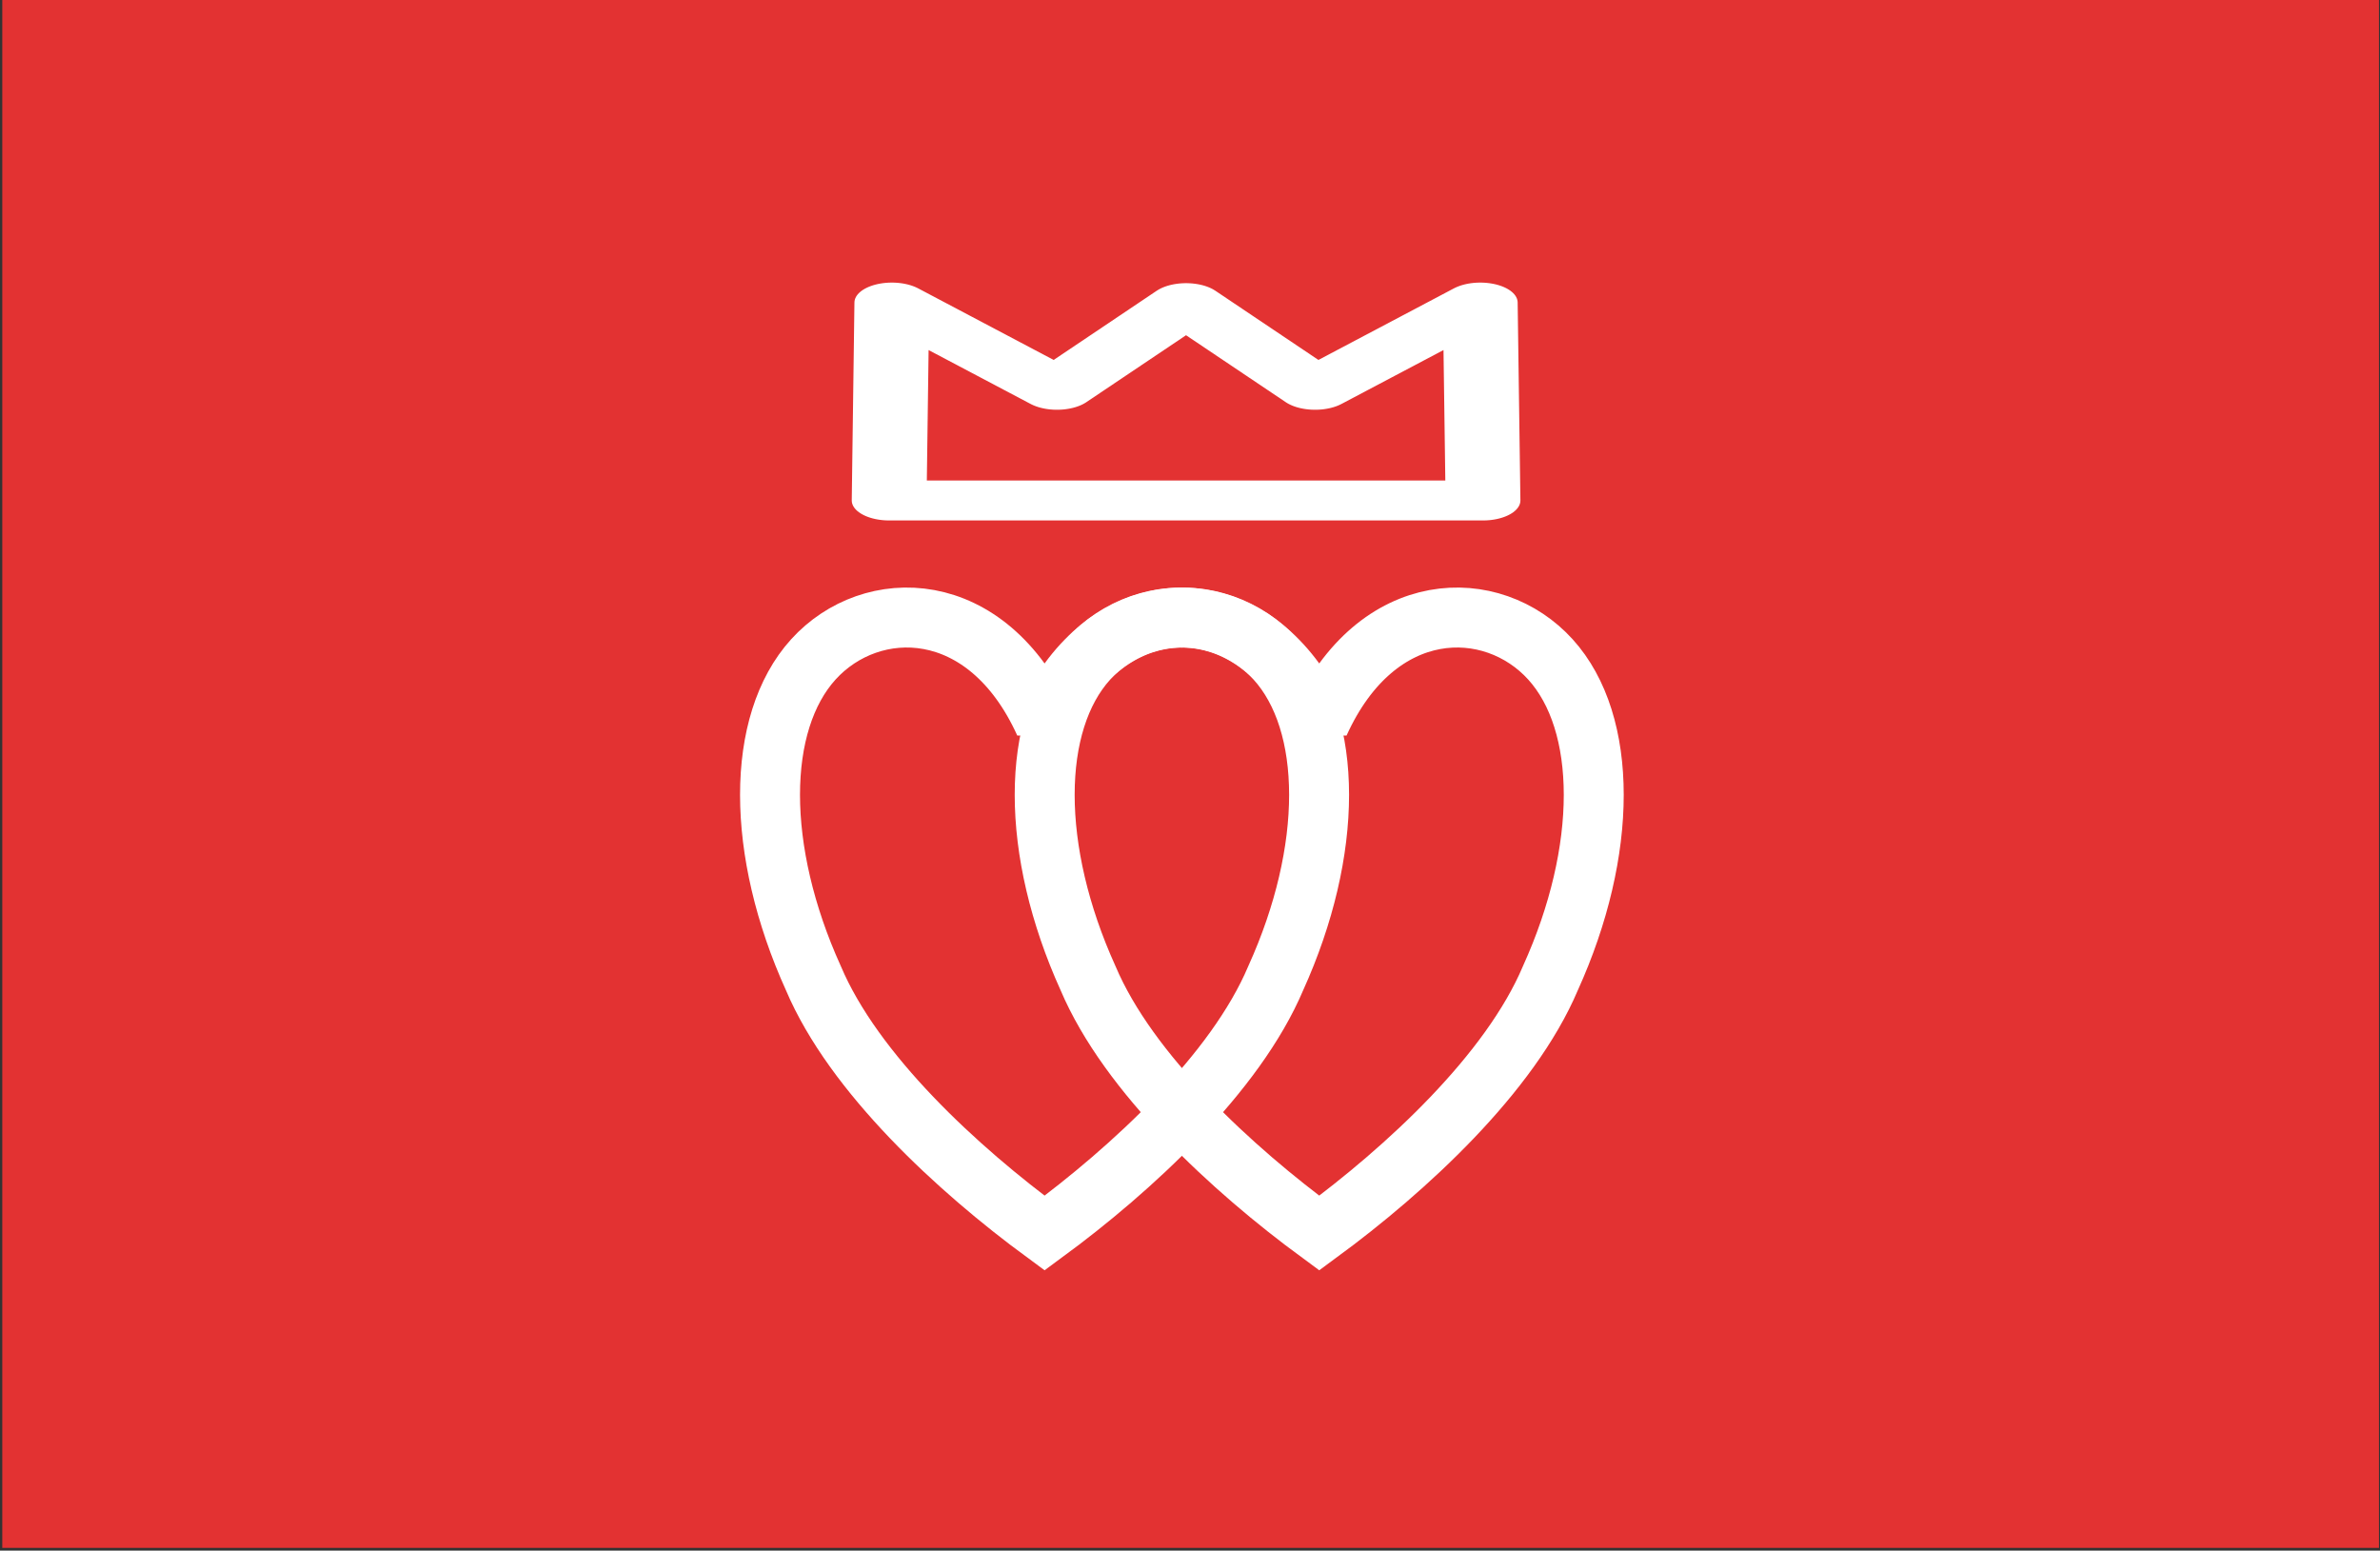
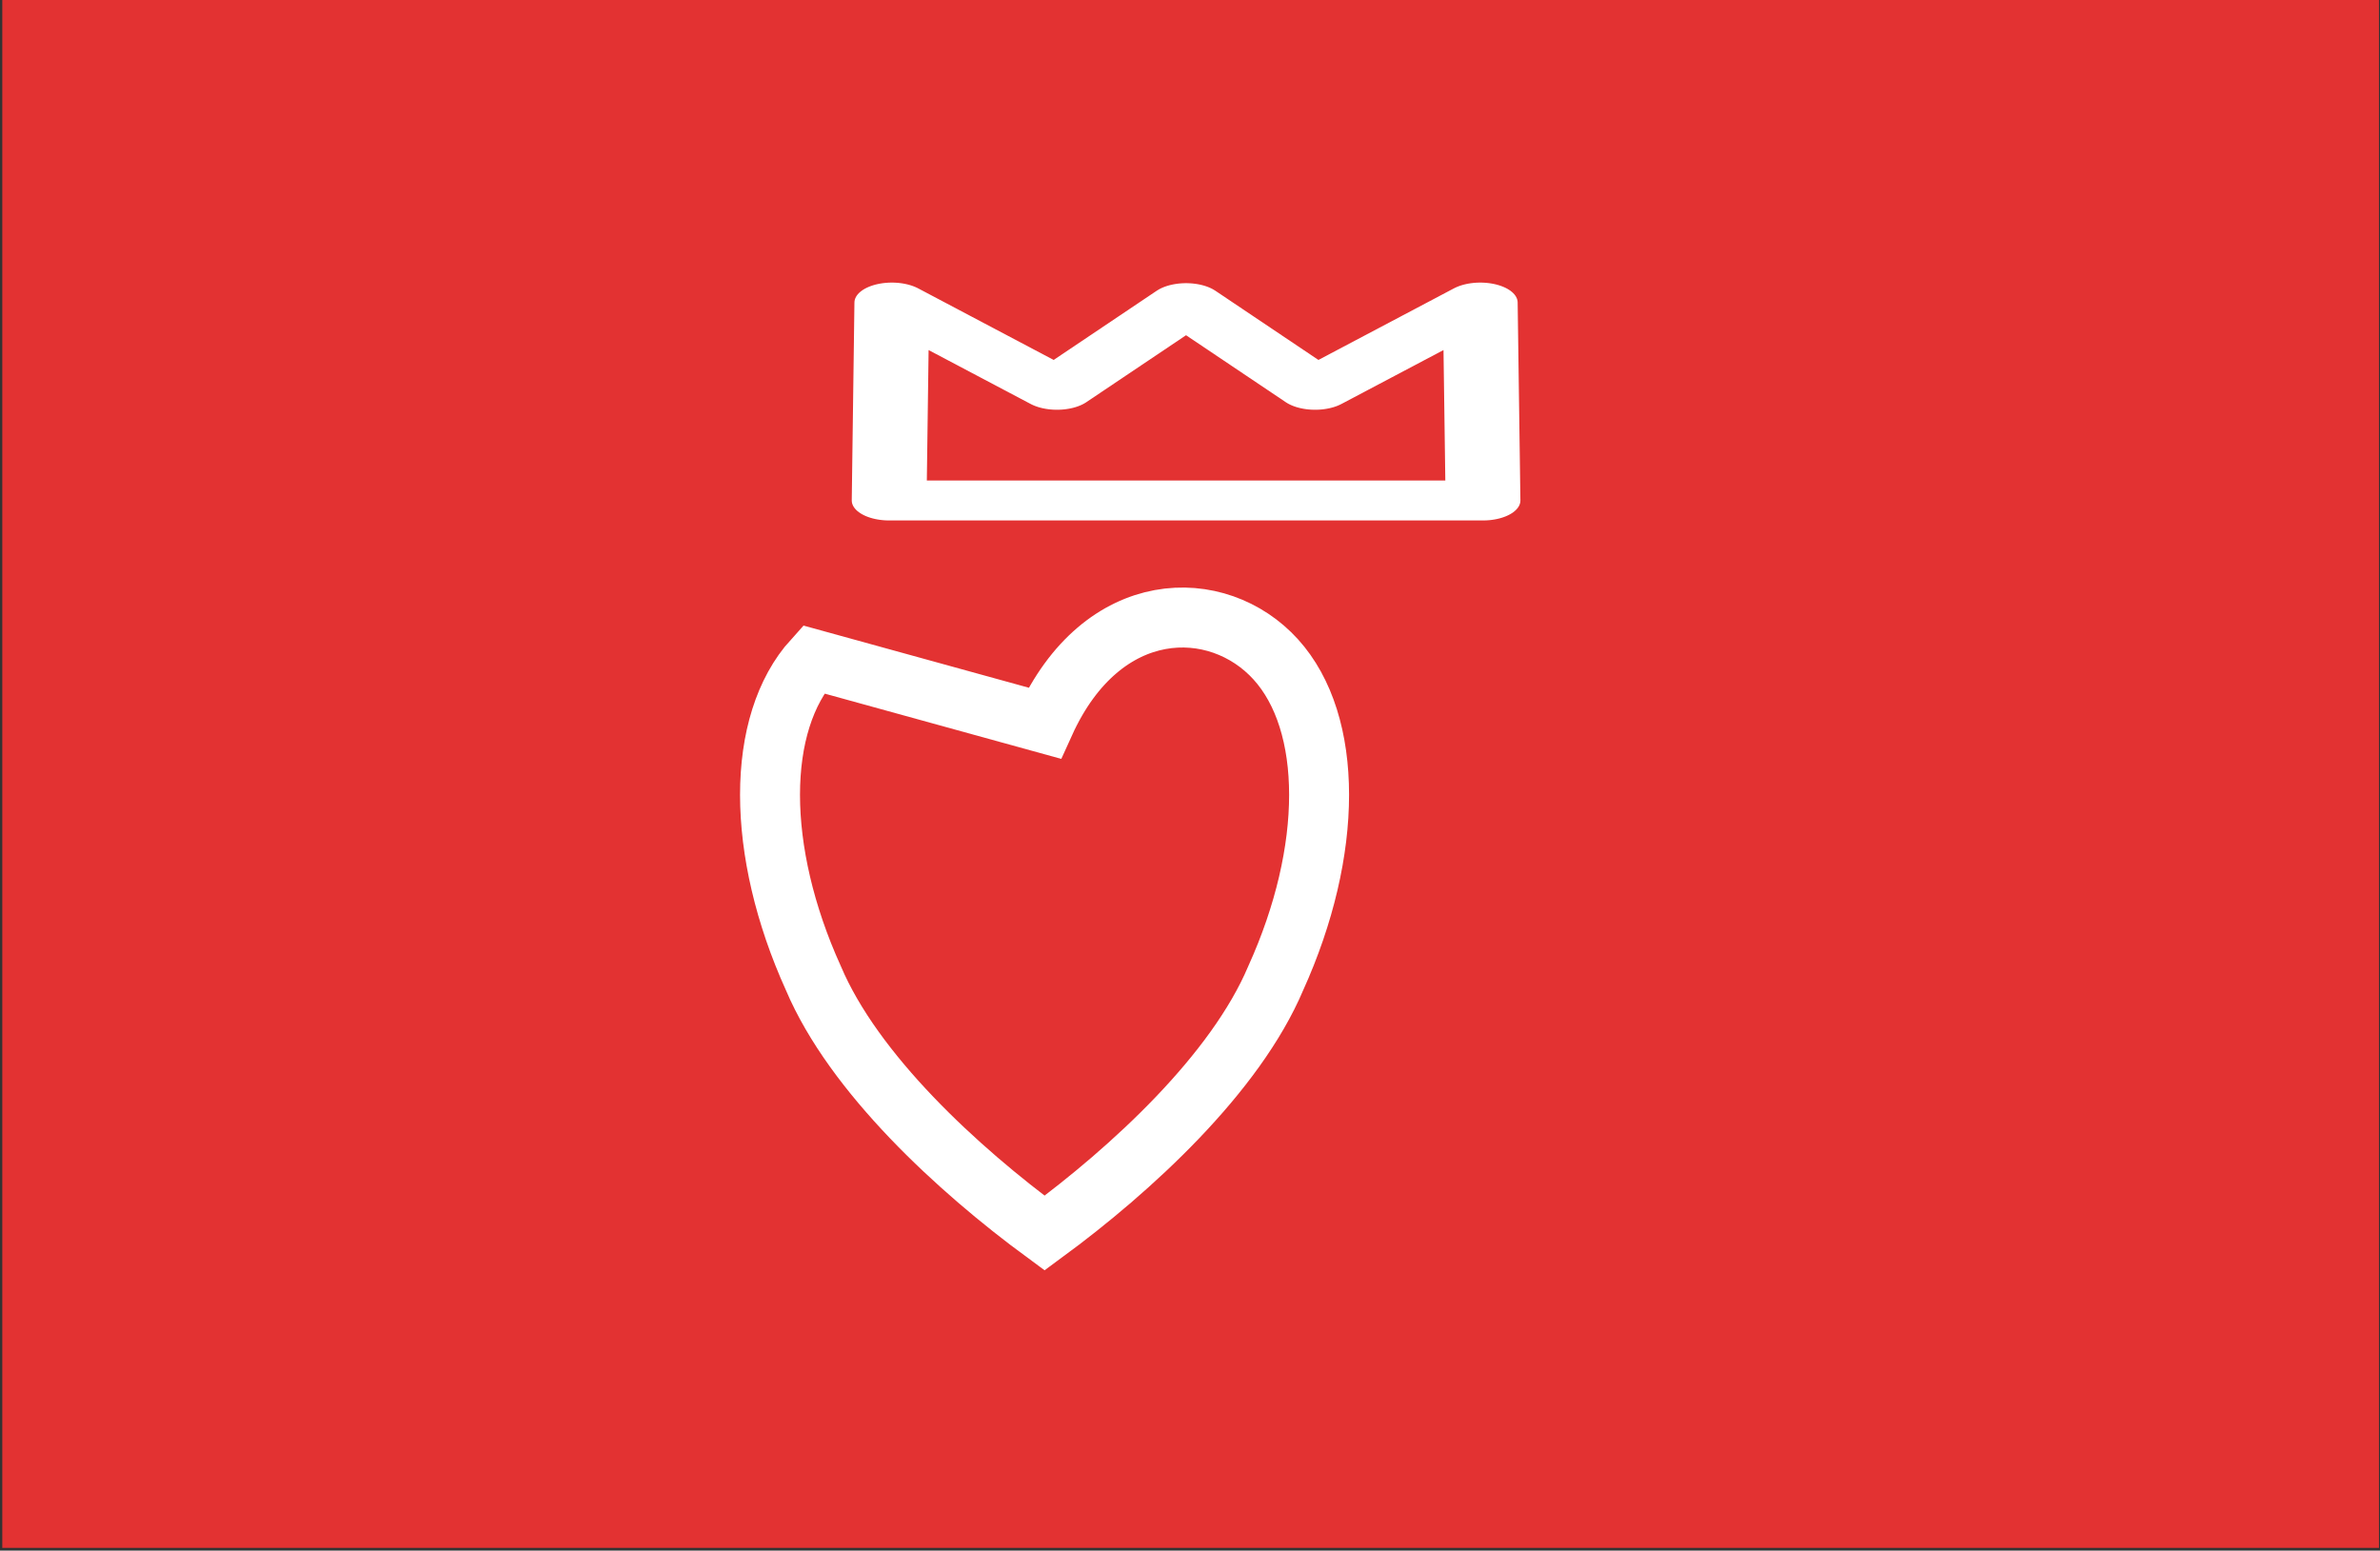
<svg xmlns="http://www.w3.org/2000/svg" width="100%" height="100%" viewBox="0 0 657 428" version="1.1" xml:space="preserve" style="fill-rule:evenodd;clip-rule:evenodd;stroke-linecap:square;stroke-miterlimit:1.5;">
  <rect x="0" y="0" width="657" height="428" fill="#333333" stroke="none" />
  <g transform="matrix(1,0,0,1,-3502.22,-5376.61)">
    <g transform="matrix(1,0,0,1,4668.9,6600.71)">
      <g id="rect837-9-5-1-3-0-0-5-7-9" transform="matrix(0.96,0,0,1,5490.12,2312.3)">
        <rect x="-6933.51" y="-3536.4" width="683.418" height="427.239" style="fill:rgb(227,50,50);" />
      </g>
    </g>
    <g transform="matrix(1,0,0,1,4668.9,6600.71)">
      <g transform="matrix(1.273,0,0,1.273,-5910.39,-8134.12)">
-         <path d="M3952.92,5584.94C3965.45,5557.29 3990.52,5557.29 4003.05,5571.11C4015.58,5584.94 4015.58,5612.58 4003.05,5640.22C3994.28,5660.95 3971.72,5681.68 3952.92,5695.5C3934.12,5681.68 3911.56,5660.95 3902.78,5640.22C3890.25,5612.58 3890.25,5584.94 3902.78,5571.11C3915.32,5557.29 3940.39,5557.29 3952.92,5584.94Z" style="fill:none;stroke:white;stroke-width:13px;" />
+         <path d="M3952.92,5584.94C3965.45,5557.29 3990.52,5557.29 4003.05,5571.11C4015.58,5584.94 4015.58,5612.58 4003.05,5640.22C3994.28,5660.95 3971.72,5681.68 3952.92,5695.5C3934.12,5681.68 3911.56,5660.95 3902.78,5640.22C3890.25,5612.58 3890.25,5584.94 3902.78,5571.11Z" style="fill:none;stroke:white;stroke-width:13px;" />
      </g>
    </g>
    <g transform="matrix(1,0,0,1,4668.9,6600.71)">
      <g transform="matrix(1.273,0,0,1.273,-5834.57,-8134.12)">
-         <path d="M3952.92,5584.94C3965.45,5557.29 3990.52,5557.29 4003.05,5571.11C4015.58,5584.94 4015.58,5612.58 4003.05,5640.22C3994.28,5660.95 3971.72,5681.68 3952.92,5695.5C3934.12,5681.68 3911.56,5660.95 3902.78,5640.22C3890.25,5612.58 3890.25,5584.94 3902.78,5571.11C3915.32,5557.29 3940.39,5557.29 3952.92,5584.94Z" style="fill:none;stroke:white;stroke-width:13px;" />
-       </g>
+         </g>
    </g>
    <g transform="matrix(1,0,0,1,4668.9,6600.71)">
      <g transform="matrix(1.898,0,0,1.013,-8430.38,-6642.76)">
        <path d="M4042.72,5485.49L3956.35,5485.49L3956.74,5431.56L3980.76,5455.33L3999.53,5431.72L4018.3,5455.33L4042.32,5431.56L4042.72,5485.49Z" style="fill:none;stroke:white;stroke-width:10.88px;stroke-linejoin:round;" />
      </g>
    </g>
  </g>
</svg>